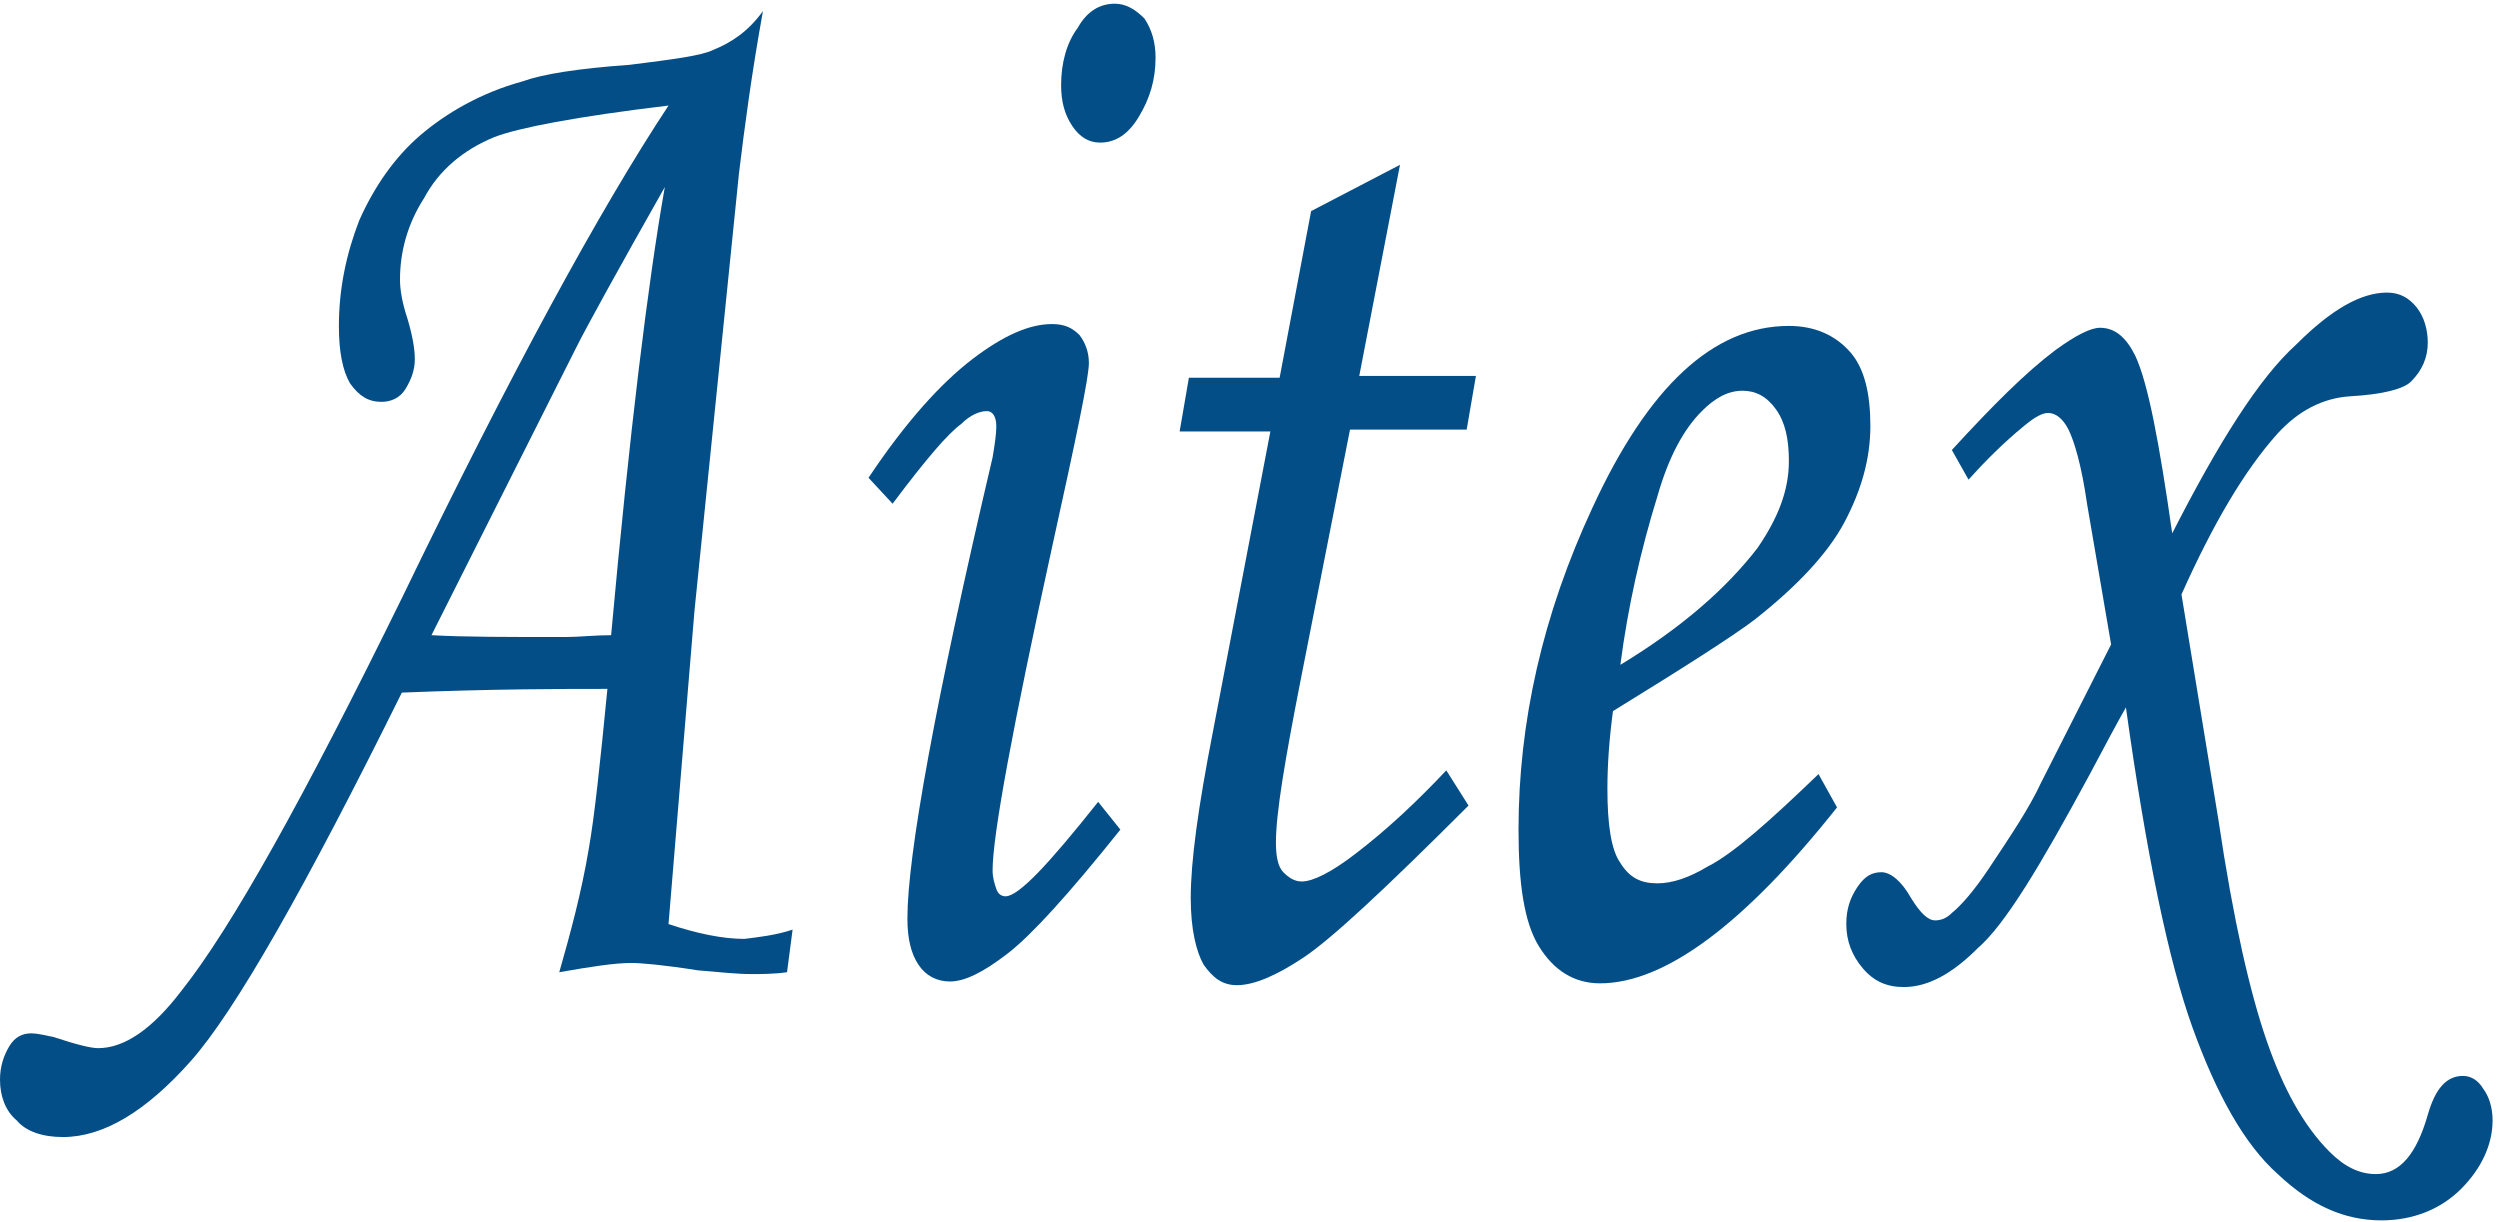
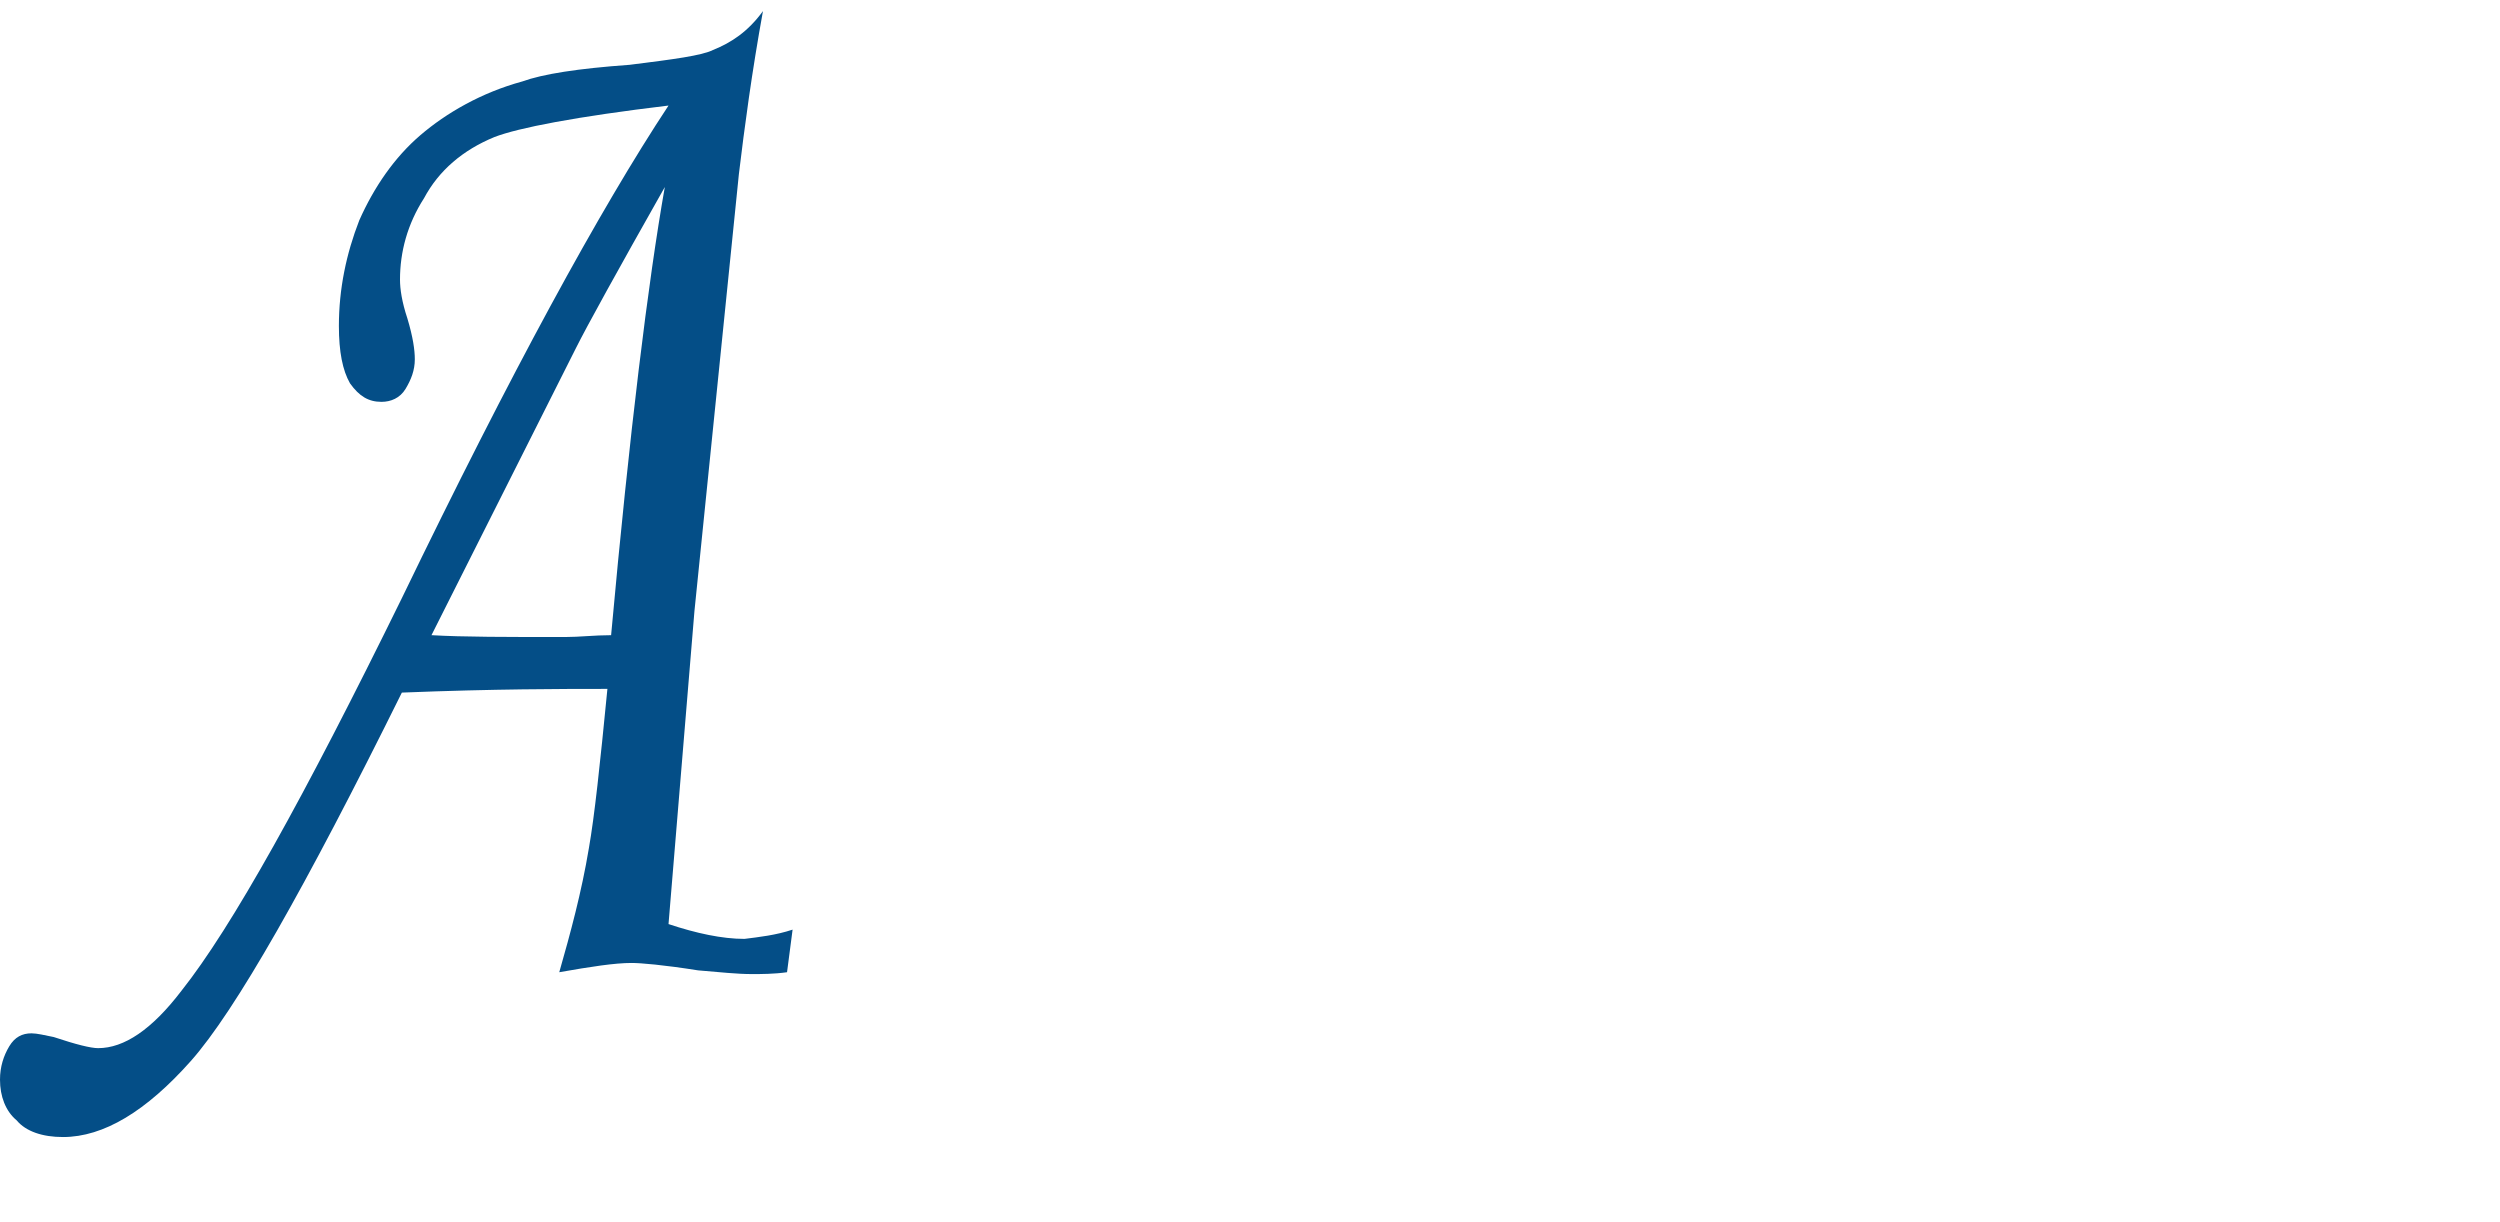
<svg xmlns="http://www.w3.org/2000/svg" version="1.1" id="レイヤー_1" x="0px" y="0px" width="135px" height="66px" viewBox="0 0 135 66" style="enable-background:new 0 0 135 66;" xml:space="preserve">
  <style type="text/css">
	.st0{fill:#044E87;}
</style>
  <g>
    <g>
      <g>
        <path class="st0" d="M42.8,50.2l-0.3,2.3c-0.7,0.1-1.4,0.1-1.9,0.1c-0.8,0-1.7-0.1-2.9-0.2c-1.9-0.3-3.1-0.4-3.6-0.4     c-0.9,0-2.2,0.2-3.9,0.5c0.6-2.1,1.2-4.3,1.6-6.7c0.3-1.7,0.6-4.5,1-8.6c-2.4,0-6.1,0-11.1,0.2c-5.2,10.5-9,17.2-11.4,19.9     c-2.4,2.7-4.7,4.1-6.9,4.1c-1.1,0-2-0.3-2.5-0.9C0.3,60,0,59.2,0,58.3c0-0.7,0.2-1.3,0.5-1.8s0.7-0.7,1.2-0.7     c0.3,0,0.7,0.1,1.2,0.2c1.2,0.4,2,0.6,2.4,0.6c1.4,0,2.9-1,4.5-3.1c2.7-3.4,6.6-10.4,11.9-21.2c5.9-12.2,10.7-21,14.4-26.6     c-5,0.6-8.1,1.2-9.4,1.7c-1.7,0.7-3,1.8-3.8,3.3c-0.9,1.4-1.3,2.9-1.3,4.4c0,0.5,0.1,1.2,0.4,2.1c0.3,1,0.4,1.7,0.4,2.2     c0,0.6-0.2,1.1-0.5,1.6s-0.8,0.7-1.3,0.7c-0.7,0-1.2-0.3-1.7-1c-0.4-0.7-0.6-1.7-0.6-3.1c0-2,0.4-3.9,1.1-5.7     c0.8-1.8,1.9-3.4,3.3-4.6S26,5,28.2,4.4c1.1-0.4,3-0.7,5.8-0.9c2.4-0.3,3.9-0.5,4.5-0.8c1-0.4,1.9-1,2.7-2.1     c-0.6,3.3-1,6.3-1.3,8.8L37.5,33l-1.4,16.9c1.5,0.5,2.9,0.8,4.1,0.8C41,50.6,41.9,50.5,42.8,50.2z M33,34.3c1-11,2-19.1,2.9-24.2     c-2.6,4.6-4.2,7.5-4.8,8.7l-7.8,15.5c1.7,0.1,4.1,0.1,7.2,0.1C31.3,34.4,32.1,34.3,33,34.3z" />
-         <path class="st0" d="M48.2,27.2l-1.3-1.4c2-3,3.9-5.1,5.6-6.4c1.7-1.3,3.1-1.9,4.3-1.9c0.7,0,1.1,0.2,1.5,0.6     c0.3,0.4,0.5,0.9,0.5,1.5c0,0.8-0.7,4.1-2,10c-2.1,9.6-3.2,15.5-3.2,17.4c0,0.4,0.1,0.7,0.2,1c0.1,0.3,0.3,0.4,0.5,0.4     c0.7,0,2.3-1.7,5-5.1l1.2,1.5c-2.8,3.5-4.8,5.7-6.1,6.7S52.1,53,51.3,53c-0.7,0-1.3-0.3-1.7-0.9S49,50.7,49,49.6     c0-3.4,1.5-11.7,4.6-24.9c0.1-0.6,0.2-1.2,0.2-1.7s-0.2-0.8-0.5-0.8c-0.4,0-0.9,0.2-1.4,0.7C51.2,23.4,50,24.8,48.2,27.2z      M60.2,0.2c0.6,0,1.1,0.3,1.6,0.8c0.4,0.6,0.6,1.3,0.6,2.1c0,1.2-0.3,2.2-0.9,3.2s-1.3,1.4-2.1,1.4c-0.6,0-1.1-0.3-1.5-0.9     s-0.6-1.3-0.6-2.2c0-1.2,0.3-2.3,0.9-3.1C58.7,0.6,59.4,0.2,60.2,0.2z" />
-         <path class="st0" d="M70.8,11.4l4.8-2.5l-2.2,11.4h6.3l-0.5,2.9h-6.3l-2.7,13.7c-0.8,4.1-1.3,7-1.3,8.6c0,0.7,0.1,1.3,0.4,1.6     s0.6,0.5,1,0.5c0.6,0,1.6-0.5,2.9-1.5c1.7-1.3,3.3-2.8,4.9-4.5l1.2,1.9c-4.5,4.5-7.4,7.2-8.9,8.2s-2.7,1.5-3.6,1.5     c-0.8,0-1.3-0.4-1.8-1.1c-0.4-0.7-0.7-1.9-0.7-3.6c0-2,0.4-4.9,1.2-9l3.1-16.2h-4.9l0.5-2.9h4.9L70.8,11.4z" />
-         <path class="st0" d="M98.2,41.8l1,1.8c-5,6.3-9.3,9.5-12.8,9.5c-1.4,0-2.5-0.7-3.3-2S82,47.7,82,44.8c0-5.8,1.3-11.6,4-17.4     c3-6.5,6.5-9.8,10.6-9.8c1.4,0,2.5,0.5,3.3,1.4s1.1,2.3,1.1,4c0,1.8-0.5,3.5-1.4,5.2c-0.9,1.7-2.6,3.5-4.9,5.3     c-1.2,0.9-3.7,2.5-7.6,4.9c-0.2,1.5-0.3,2.9-0.3,4.2c0,1.9,0.2,3.3,0.7,4c0.5,0.8,1.1,1.1,2,1.1c0.8,0,1.7-0.3,2.7-0.9     C93.6,46.1,95.6,44.3,98.2,41.8z M87.5,35.9c3.3-2,5.7-4.1,7.4-6.3c1.1-1.6,1.7-3.1,1.7-4.7c0-1.2-0.2-2.1-0.7-2.8     c-0.5-0.7-1.1-1-1.8-1c-0.8,0-1.5,0.4-2.2,1.1c-1,1-1.8,2.5-2.4,4.6C88.6,29.7,87.9,32.8,87.5,35.9z" />
-         <path class="st0" d="M106.3,25.9l-0.9-1.6c2.2-2.4,4-4.2,5.6-5.4c1.1-0.8,1.9-1.2,2.4-1.2c0.8,0,1.4,0.5,1.9,1.5     c0.7,1.5,1.3,4.7,2,9.6c2.5-4.9,4.7-8.4,6.7-10.2c1.9-1.9,3.5-2.8,4.9-2.8c0.7,0,1.2,0.3,1.6,0.8c0.4,0.5,0.6,1.2,0.6,1.9     c0,0.8-0.3,1.5-0.9,2.1c-0.4,0.4-1.5,0.7-3.3,0.8c-1.5,0.1-2.8,0.8-3.9,2c-1.8,2-3.5,4.9-5.2,8.7l2,12.2     c0.8,5.4,1.7,9.3,2.6,11.9s2,4.6,3.4,6c0.8,0.8,1.6,1.2,2.5,1.2c1.3,0,2.2-1.1,2.8-3.2c0.4-1.4,1-2.1,1.9-2.1     c0.4,0,0.8,0.2,1.1,0.7c0.3,0.4,0.5,1,0.5,1.7c0,1.3-0.6,2.6-1.7,3.7s-2.6,1.7-4.3,1.7c-2,0-3.8-0.8-5.6-2.5     c-1.8-1.6-3.3-4.3-4.6-7.9s-2.5-9.4-3.6-17.3c-0.4,0.7-1.1,2-2,3.7c-2.6,4.8-4.5,8-6,9.3c-1.4,1.4-2.7,2.1-4,2.1     c-0.9,0-1.6-0.3-2.2-1s-0.9-1.5-0.9-2.4c0-0.8,0.2-1.4,0.6-2s0.8-0.8,1.3-0.8s1.1,0.5,1.6,1.4c0.5,0.8,0.9,1.2,1.3,1.2     c0.3,0,0.6-0.1,0.9-0.4c0.5-0.4,1.2-1.2,2-2.4c1.2-1.8,2.2-3.3,2.8-4.6l3.8-7.5l-1.3-7.6c-0.3-2.1-0.7-3.4-1-4s-0.7-0.9-1.1-0.9     c-0.3,0-0.7,0.2-1.3,0.7C108.2,23.9,107.2,24.9,106.3,25.9z" />
      </g>
    </g>
  </g>
</svg>